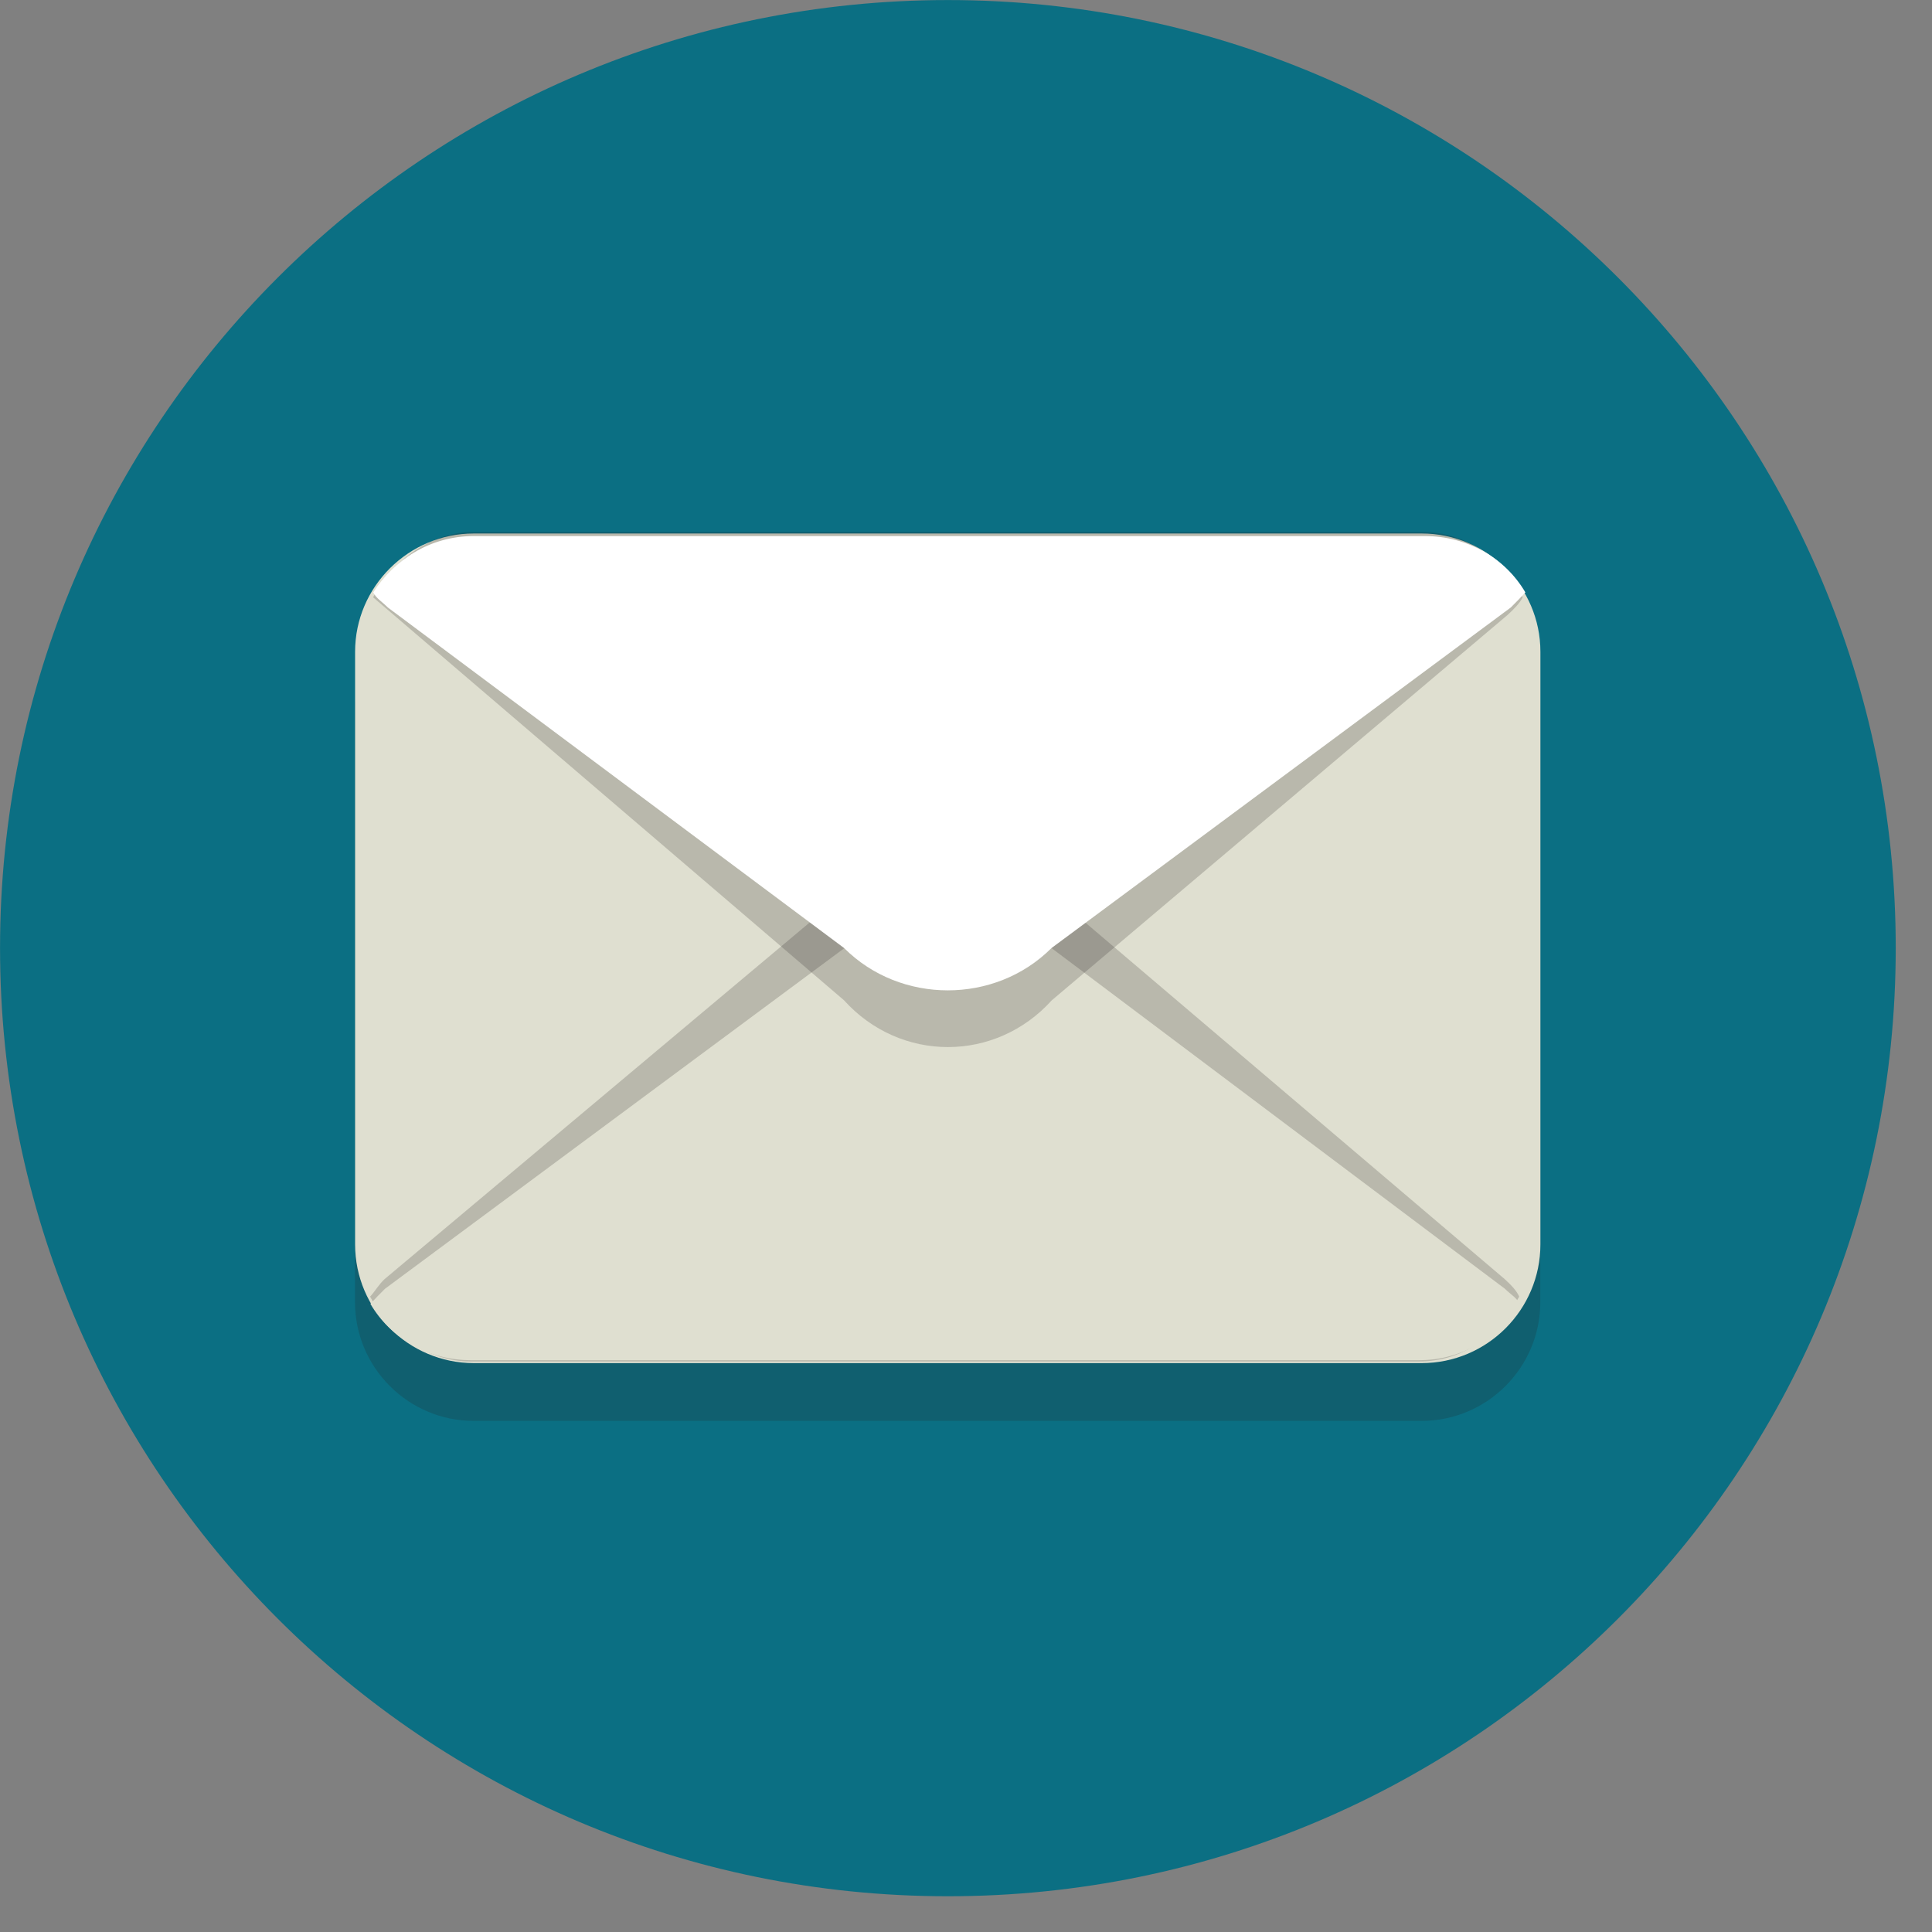
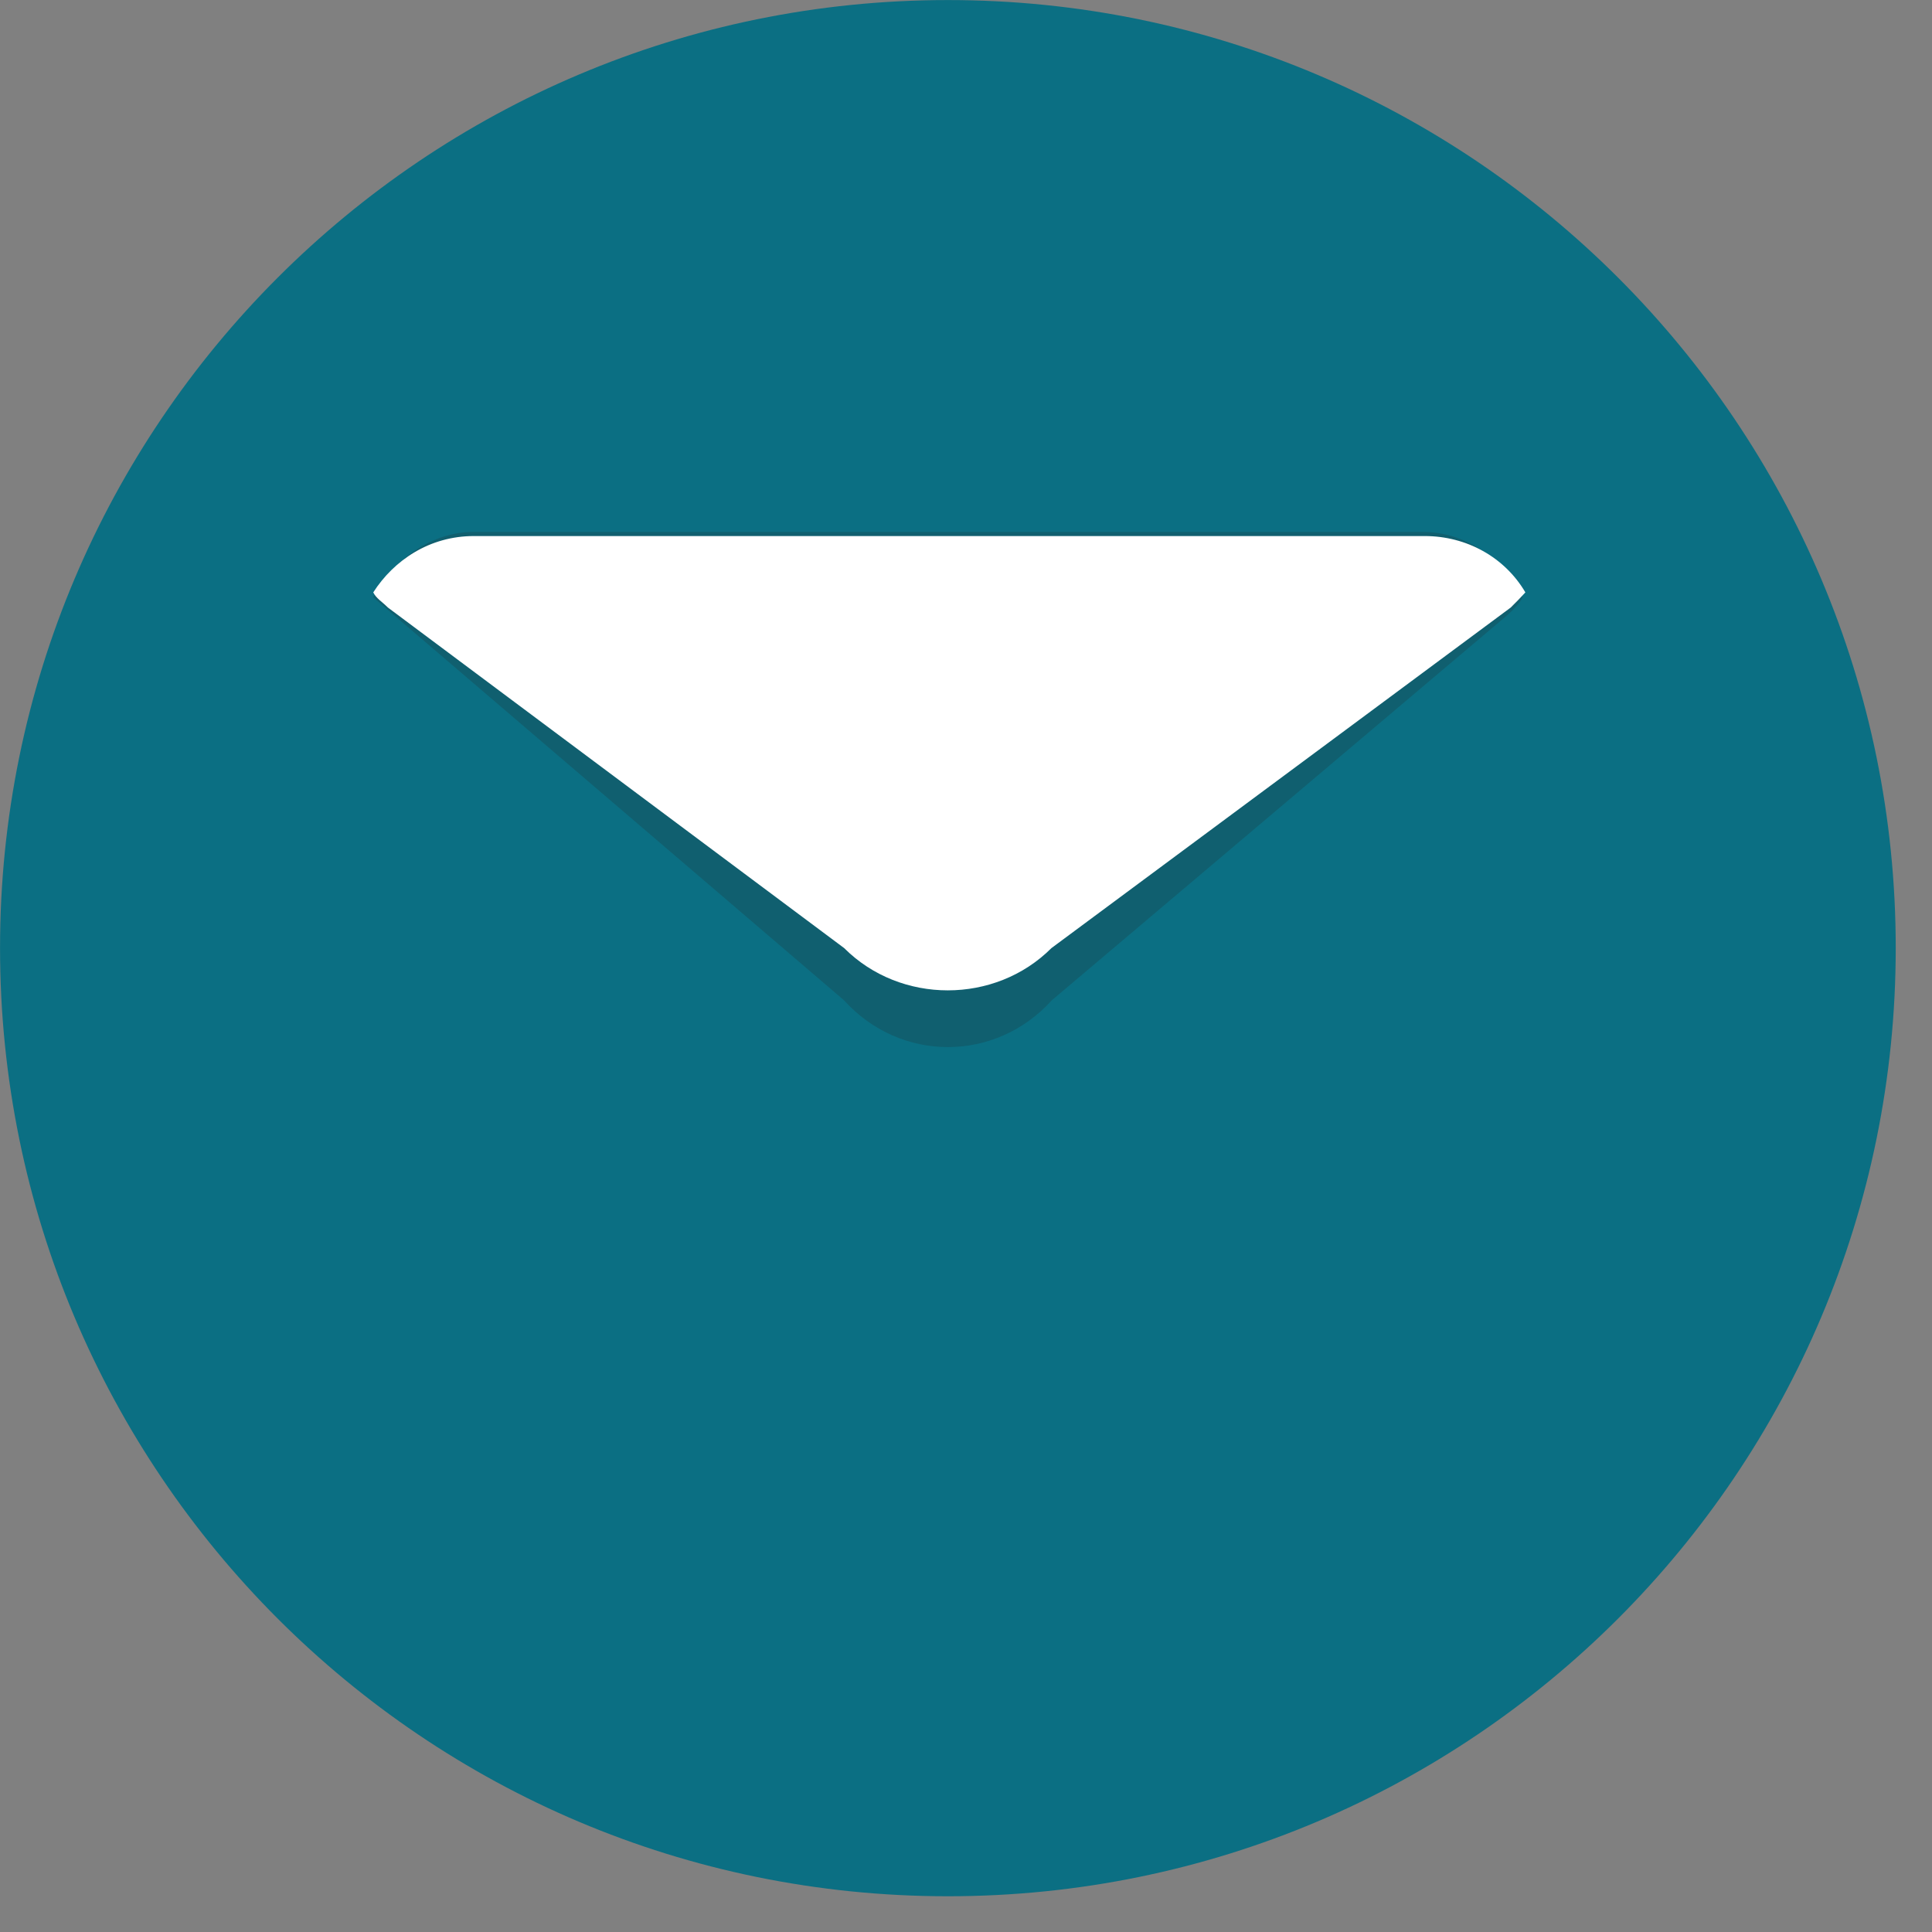
<svg xmlns="http://www.w3.org/2000/svg" width="100%" height="100%" viewBox="0 0 32 32" version="1.1" xml:space="preserve" style="fill-rule:evenodd;clip-rule:evenodd;stroke-linejoin:round;stroke-miterlimit:2;">
  <rect x="0" y="0" width="32" height="32" fill="#808080" stroke="none" />
  <g transform="matrix(-8.333,0,0,8.333,15.7,31.408)">
    <path d="M0,-3.769C-1.041,-3.769 -1.884,-2.925 -1.884,-1.885C-1.884,-0.844 -1.041,0 0,0C1.041,0 1.884,-0.844 1.884,-1.885C1.884,-2.925 1.041,-3.769 0,-3.769" style="fill:rgb(11,111,131);fill-rule:nonzero;" />
  </g>
  <g transform="matrix(8.333,0,0,8.333,-88.133,-500.153)">
    <g opacity="0.2">
      <g transform="matrix(1,0,0,1,13.638,61.432)">
-         <path d="M0,1.177C0,1.307 -0.106,1.413 -0.236,1.413L-2.12,1.413C-2.25,1.413 -2.356,1.307 -2.356,1.177L-2.356,-0.001C-2.356,-0.13 -2.25,-0.236 -2.12,-0.236L-0.236,-0.236C-0.106,-0.236 0,-0.13 0,-0.001L0,1.177Z" style="fill:rgb(35,31,32);fill-rule:nonzero;" />
-       </g>
+         </g>
    </g>
  </g>
  <g transform="matrix(8.333,0,0,8.333,25.514,10.803)">
-     <path d="M0,1.177C0,1.307 -0.106,1.413 -0.236,1.413L-2.12,1.413C-2.25,1.413 -2.356,1.307 -2.356,1.177L-2.356,-0.001C-2.356,-0.13 -2.25,-0.236 -2.12,-0.236L-0.236,-0.236C-0.106,-0.236 0,-0.13 0,-0.001L0,1.177Z" style="fill:rgb(223,223,208);fill-rule:nonzero;" />
-   </g>
+     </g>
  <g transform="matrix(8.333,0,0,8.333,-88.133,-500.153)">
    <g opacity="0.2">
      <g transform="matrix(1,0,0,1,12.666,62.603)">
-         <path d="M0,-0.806C-0.112,-0.93 -0.3,-0.93 -0.412,-0.806L-1.325,-0.04C-1.337,-0.029 -1.343,-0.017 -1.354,-0.005C-1.313,0.071 -1.237,0.124 -1.154,0.124L0.73,0.124C0.819,0.124 0.889,0.071 0.93,-0.005C0.925,-0.017 0.913,-0.029 0.901,-0.04L0,-0.806Z" style="fill:rgb(35,31,32);fill-rule:nonzero;" />
-       </g>
+         </g>
    </g>
  </g>
  <g transform="matrix(8.333,0,0,8.333,17.418,21.596)">
-     <path d="M0,-0.707C-0.112,-0.819 -0.3,-0.819 -0.412,-0.707L-1.325,-0.03C-1.337,-0.018 -1.343,-0.012 -1.354,-0C-1.313,0.07 -1.237,0.112 -1.154,0.112L0.73,0.112C0.819,0.112 0.889,0.064 0.93,-0C0.925,-0.012 0.913,-0.018 0.901,-0.03L0,-0.707Z" style="fill:rgb(223,223,208);fill-rule:nonzero;" />
-   </g>
+     </g>
  <g transform="matrix(8.333,0,0,8.333,-88.133,-500.153)">
    <g opacity="0.2">
      <g transform="matrix(1,0,0,1,11.318,62.003)">
        <path d="M0,-0.795C0.041,-0.872 0.118,-0.925 0.2,-0.925L2.085,-0.925C2.173,-0.925 2.244,-0.872 2.285,-0.795C2.279,-0.783 2.267,-0.771 2.255,-0.76L1.349,0.006C1.237,0.13 1.048,0.13 0.936,0.006L0,-0.795Z" style="fill:rgb(35,31,32);fill-rule:nonzero;" />
      </g>
    </g>
  </g>
  <g transform="matrix(8.333,0,0,8.333,13.982,9.812)">
    <path d="M0,0.707C0.112,0.819 0.3,0.819 0.412,0.707L1.325,0.03C1.337,0.018 1.343,0.012 1.354,0C1.313,-0.07 1.237,-0.112 1.154,-0.112L-0.736,-0.112C-0.824,-0.112 -0.895,-0.064 -0.936,0C-0.93,0.012 -0.919,0.018 -0.907,0.03L0,0.707Z" style="fill:white;fill-rule:nonzero;" />
  </g>
</svg>